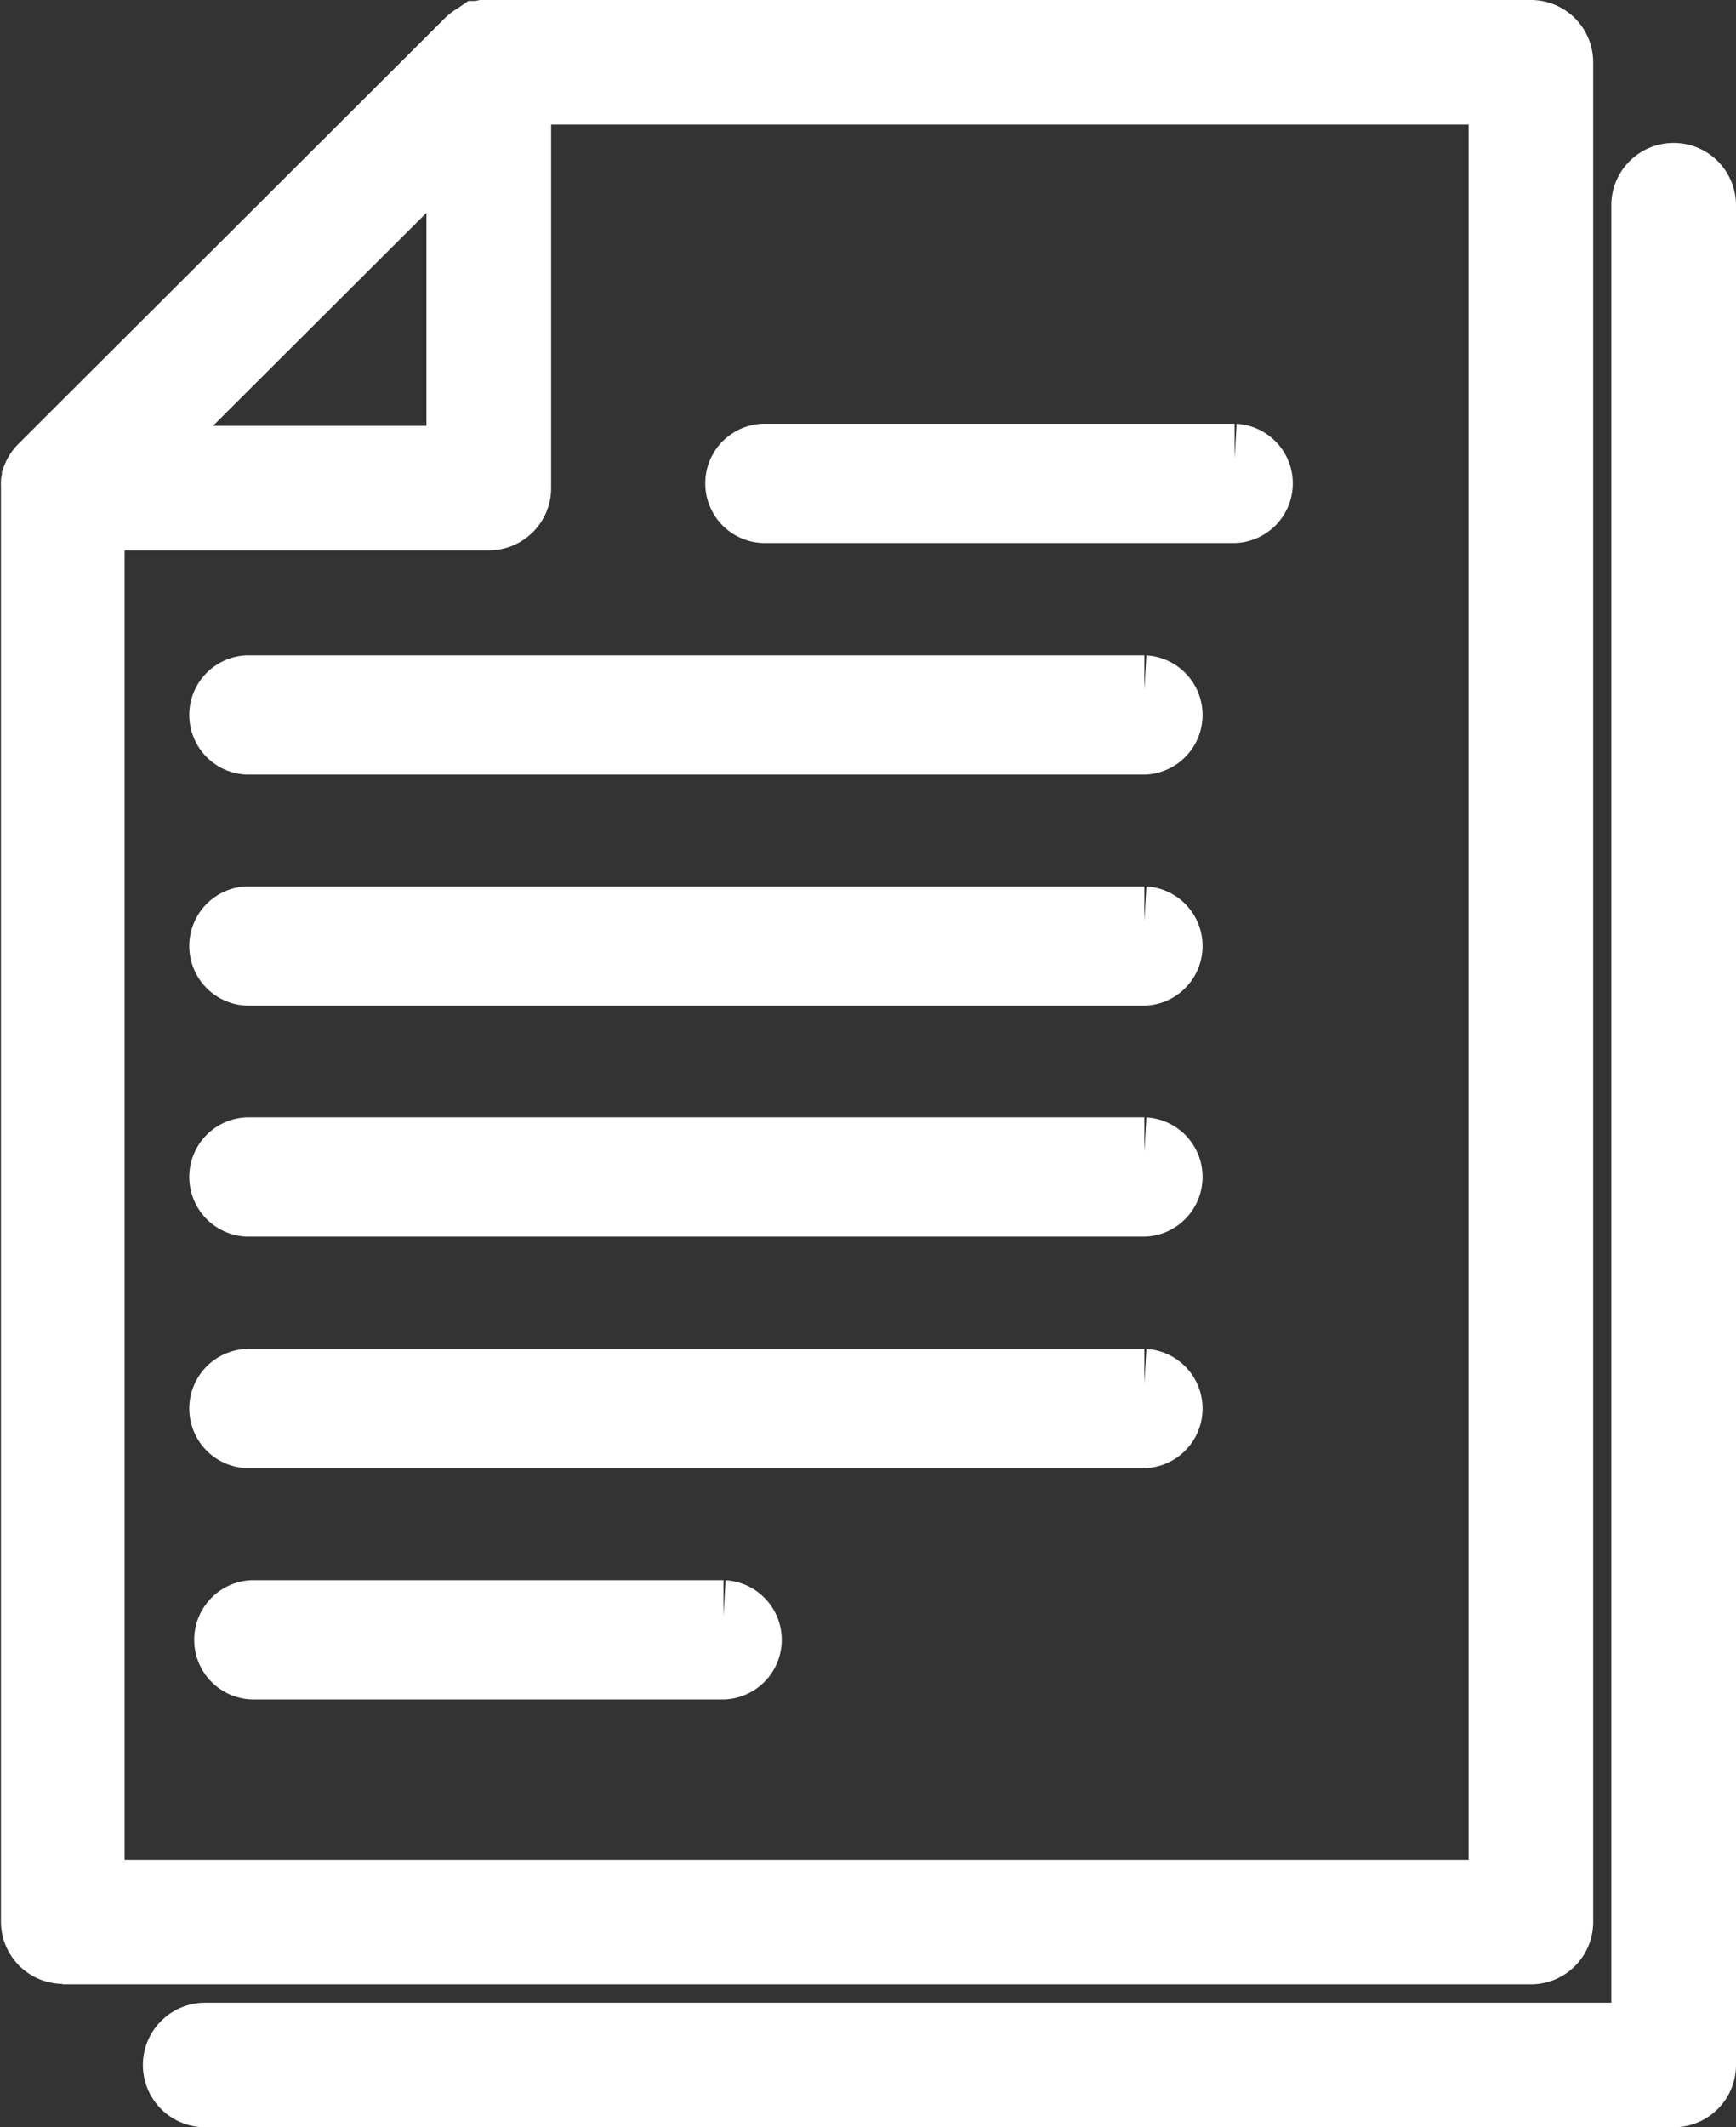
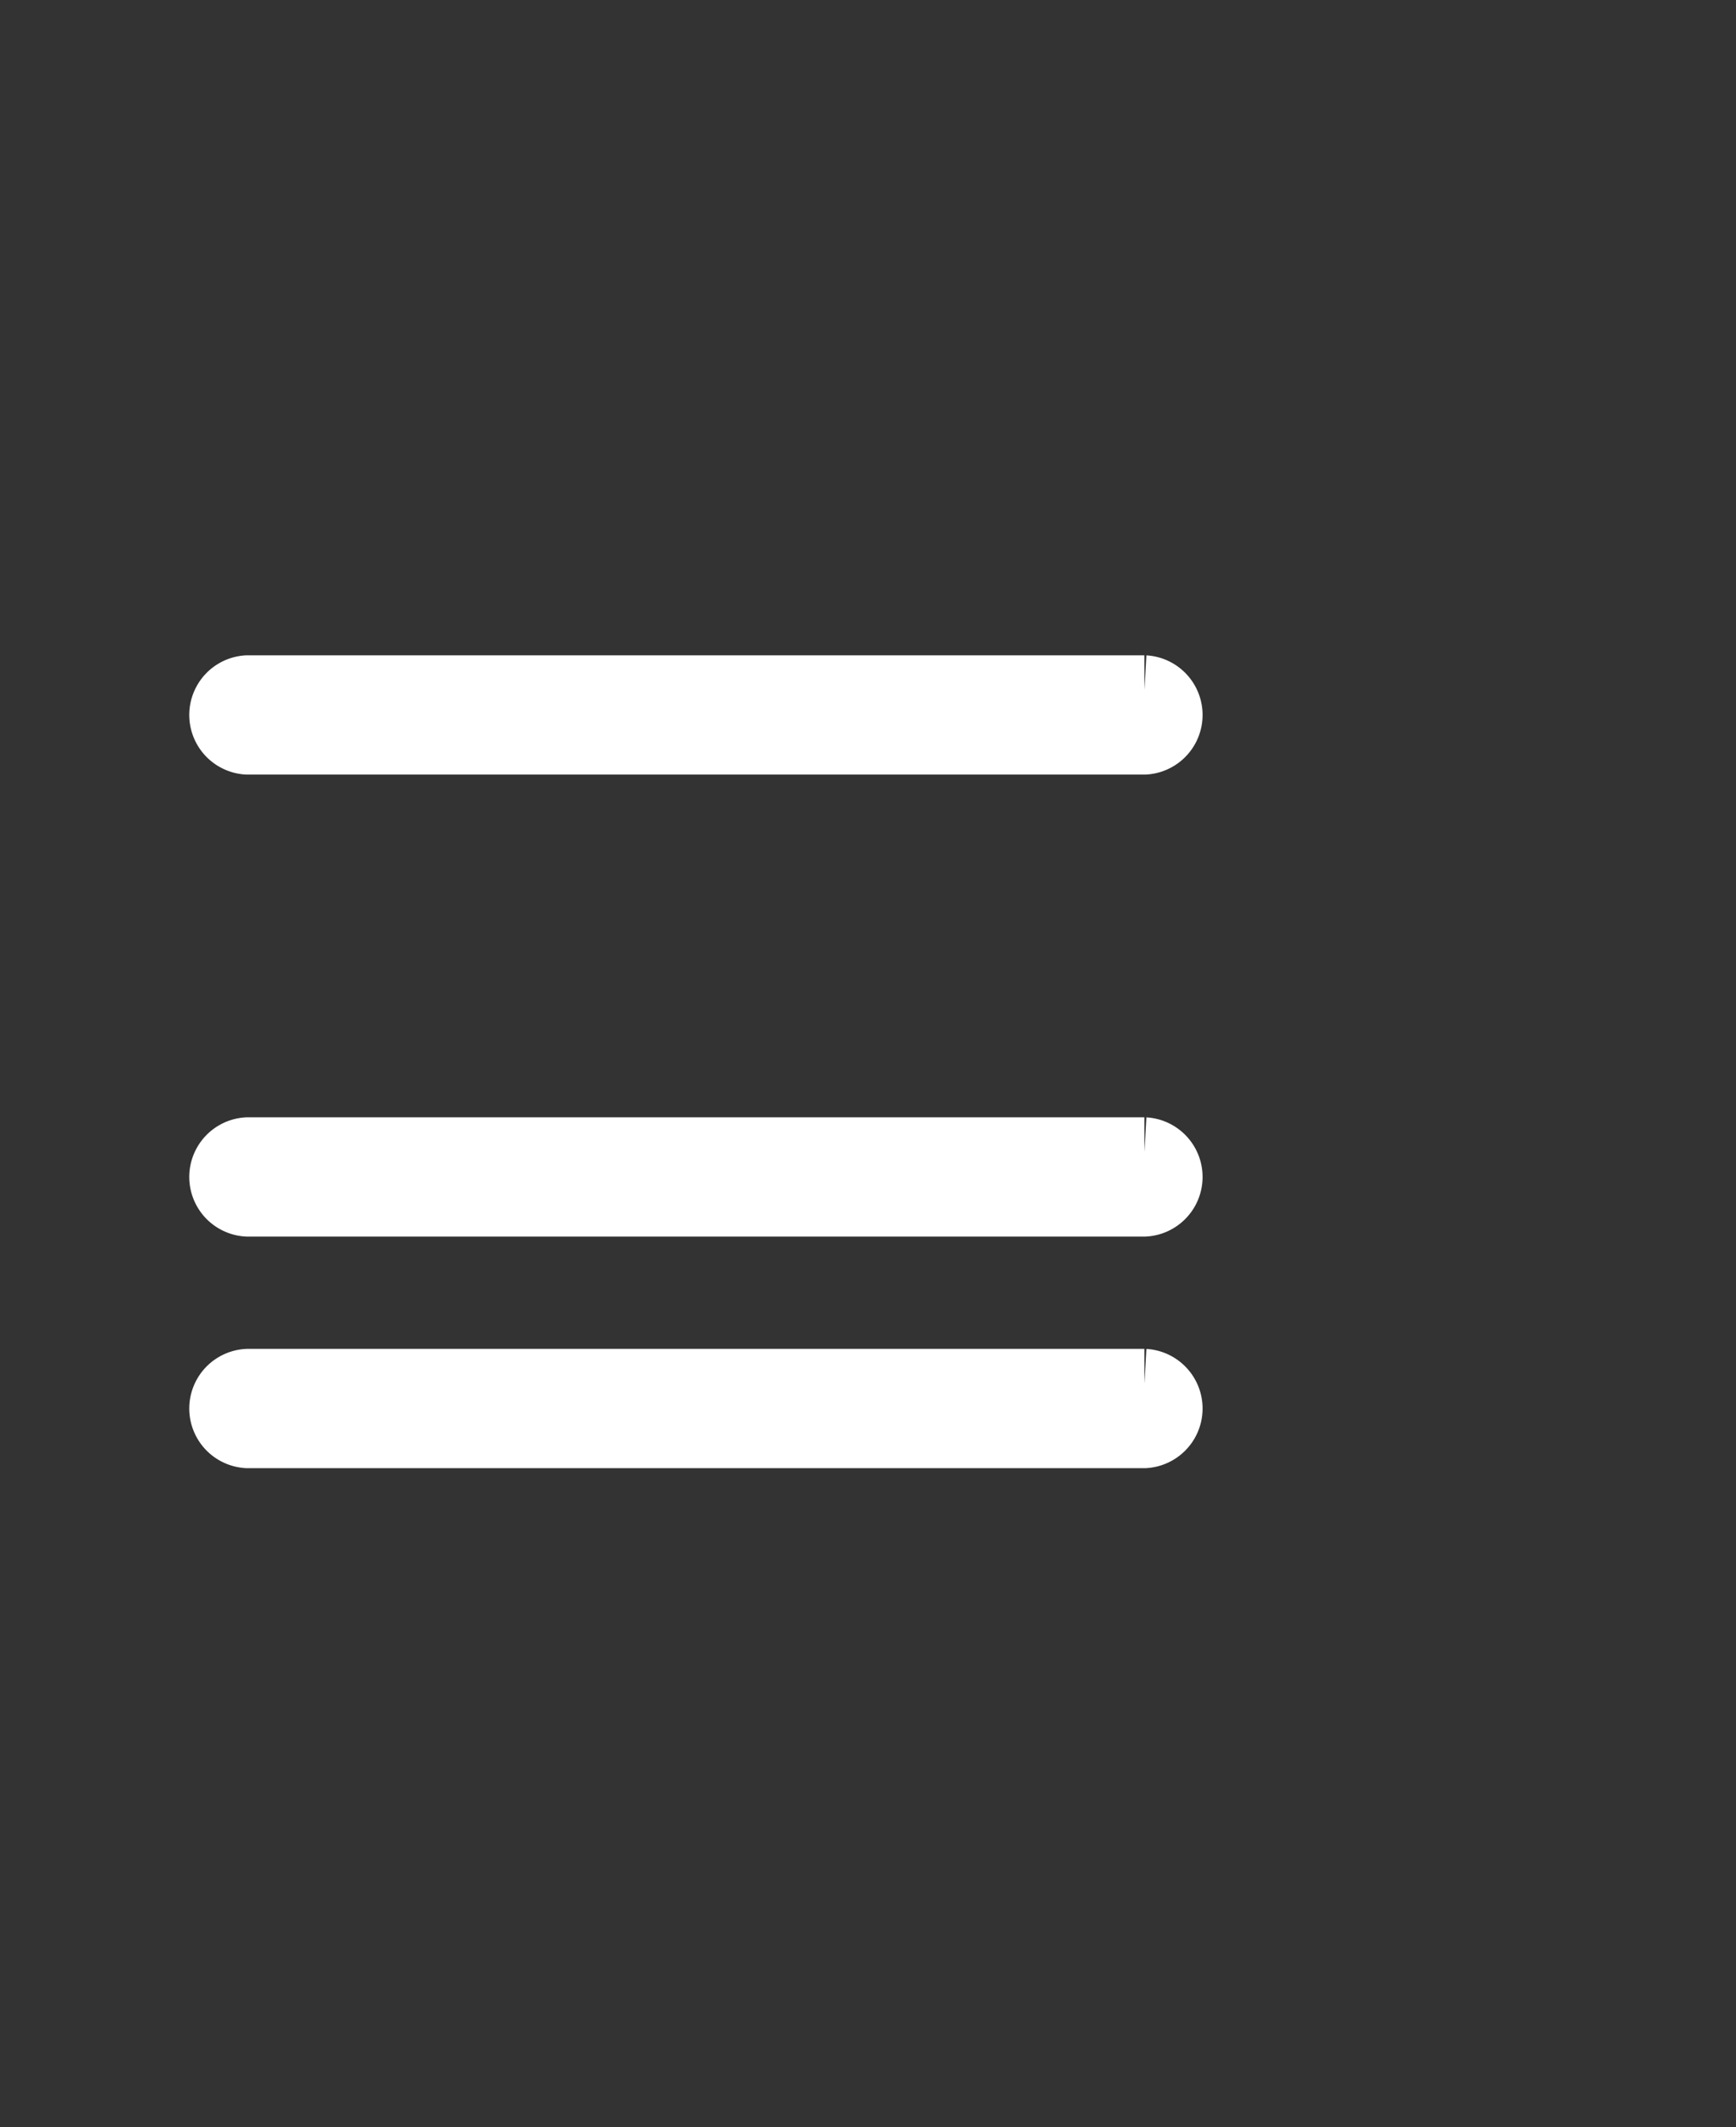
<svg xmlns="http://www.w3.org/2000/svg" width="20.106" height="24.628" viewBox="0 0 20.106 24.628">
  <rect x="0" y="0" width="20.106" height="24.628" fill="#333333" stroke="none" />
  <g id="グループ_15466" data-name="グループ 15466" transform="translate(-14.6 -16.6)">
-     <path id="パス_4475" data-name="パス 4475" d="M58.117,40.787a.321.321,0,0,0-.322.321V62.319H41.109a.321.321,0,1,0,0,.642H58.117a.321.321,0,0,0,.322-.321V41.108a.321.321,0,0,0-.322-.321" transform="translate(-24.133 -22.132)" fill="#fff" stroke="#fff" stroke-width="0.8" />
-     <path id="パス_4476" data-name="パス 4476" d="M.322,22.174H17.33a.321.321,0,0,0,.322-.321V.321A.321.321,0,0,0,17.33,0H5.239l-.04,0h0a.325.325,0,0,0-.04.011l-.01,0L5.113.036h0A.325.325,0,0,0,5.075.06L5.066.066a.319.319,0,0,0-.032.028L.094,5.024a.321.321,0,0,0-.028.032L.06,5.065A.322.322,0,0,0,.038,5.1v0a.321.321,0,0,0-.016.036l0,.01a.322.322,0,0,0-.011.04h0a.313.313,0,0,0,0,.04s0,.007,0,.011,0,.007,0,.011v16.6a.321.321,0,0,0,.322.321M4.939,1.1V4.93H1.1ZM.643,5.572H5.261a.321.321,0,0,0,.322-.321V.642H17.009v20.89H.643Z" transform="translate(15 17)" fill="#fff" stroke="#fff" stroke-width="0.8" />
-     <path id="パス_4477" data-name="パス 4477" d="M180.972,110.042h-5.457a.291.291,0,0,0,0,.581h5.457a.291.291,0,0,0,0-.581" transform="translate(-152.073 -88.136)" fill="#fff" stroke="#fff" stroke-width="0.8" />
-     <path id="パス_4478" data-name="パス 4478" d="M60.769,410.312H55.313a.291.291,0,0,0,0,.581h5.457a.291.291,0,0,0,0-.581" transform="translate(-37.79 -375.017)" fill="#fff" stroke="#fff" stroke-width="0.8" />
    <path id="パス_4479" data-name="パス 4479" d="M64.311,170.1H53.923a.291.291,0,0,0,0,.581H64.311a.291.291,0,0,0,0-.581" transform="translate(-36.457 -145.513)" fill="#fff" stroke="#fff" stroke-width="0.8" />
-     <path id="パス_4480" data-name="パス 4480" d="M64.311,230.15H53.923a.291.291,0,0,0,0,.581H64.311a.291.291,0,0,0,0-.581" transform="translate(-36.457 -202.888)" fill="#fff" stroke="#fff" stroke-width="0.8" />
    <path id="パス_4481" data-name="パス 4481" d="M64.311,290.2H53.923a.291.291,0,0,0,0,.581H64.311a.291.291,0,0,0,0-.581" transform="translate(-36.457 -260.264)" fill="#fff" stroke="#fff" stroke-width="0.8" />
    <path id="パス_4482" data-name="パス 4482" d="M64.311,350.258H53.923a.291.291,0,0,0,0,.581H64.311a.291.291,0,0,0,0-.581" transform="translate(-36.457 -317.641)" fill="#fff" stroke="#fff" stroke-width="0.8" />
  </g>
</svg>